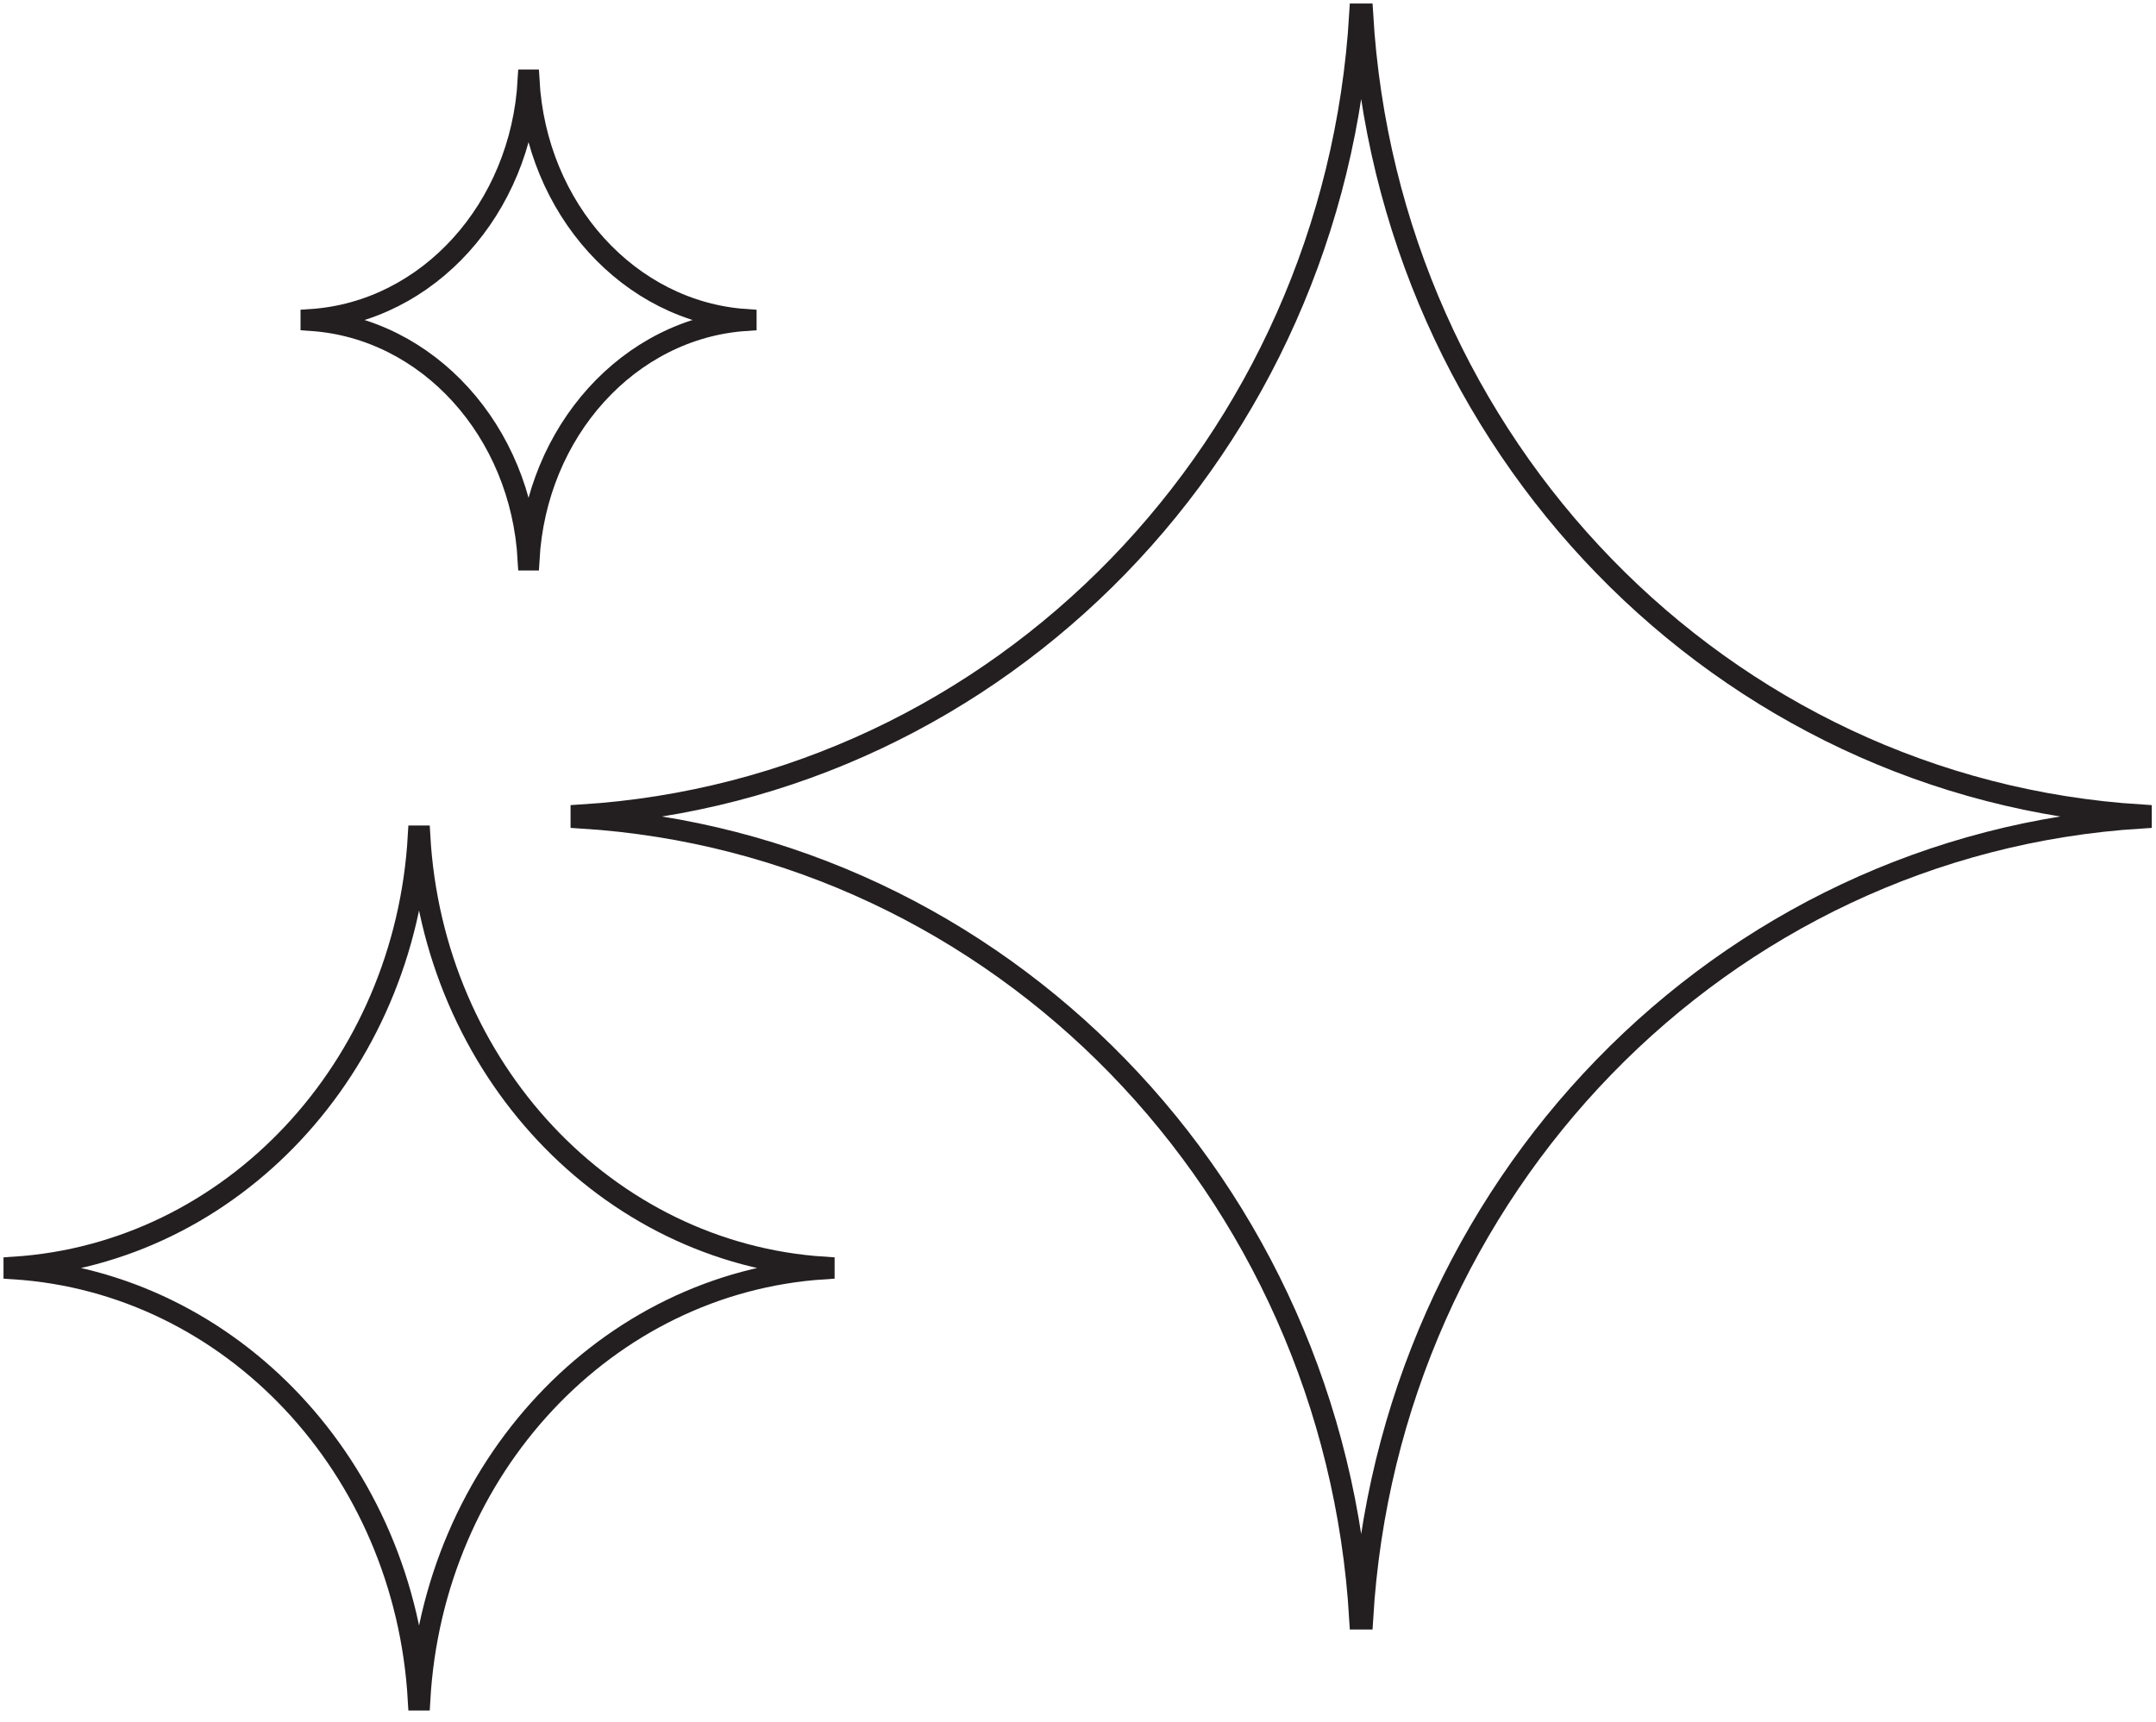
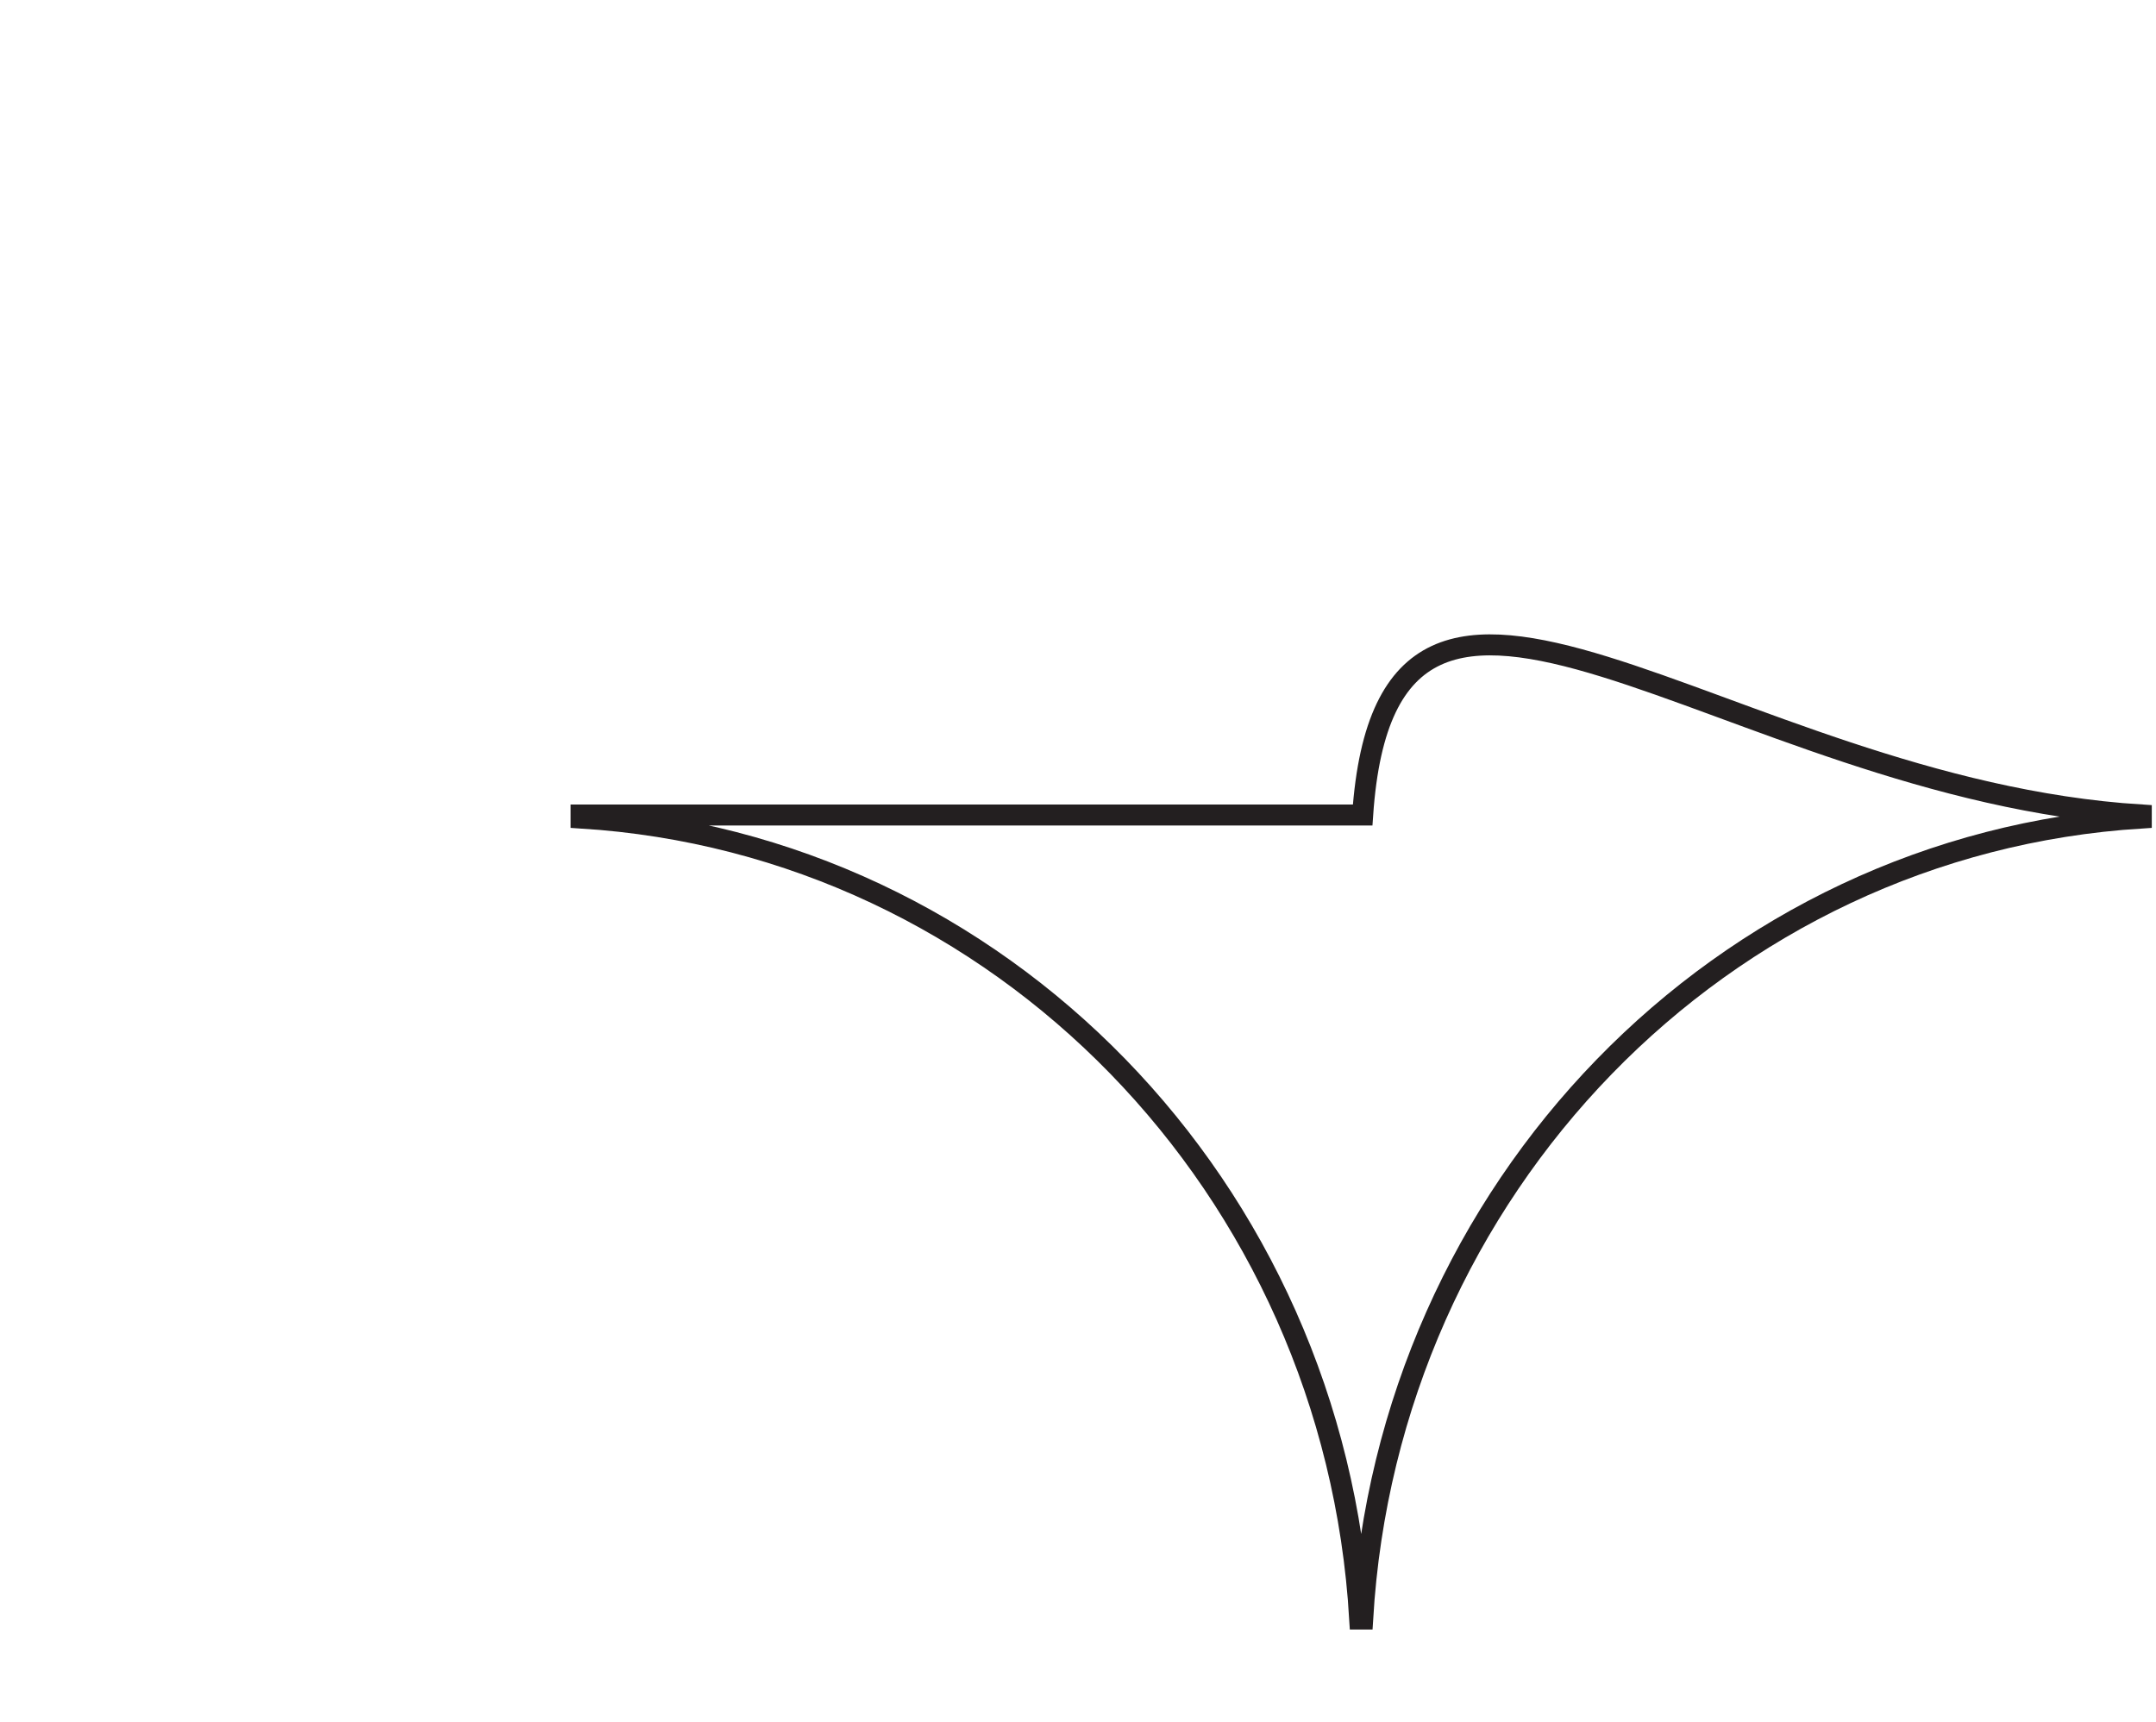
<svg xmlns="http://www.w3.org/2000/svg" width="154" height="123" viewBox="0 0 154 123" fill="none">
-   <path d="M152.949 58.437C122.98 60.301 99.144 84.896 97.332 115.658H97.123C95.31 84.824 71.405 60.301 41.505 58.437V58.221C71.475 56.357 95.31 31.762 97.123 1H97.332C99.144 31.834 123.049 56.357 152.949 58.221V58.437Z" stroke="#231F20" stroke-width="1.5" stroke-miterlimit="10" />
-   <path d="M58.865 90.641C43.304 91.645 30.928 104.885 29.987 121.444H29.878C28.937 104.846 16.525 91.645 1 90.641V90.525C16.561 89.522 28.937 76.282 29.878 59.722H29.987C30.928 76.32 43.34 89.522 58.865 90.525V90.641Z" stroke="#231F20" stroke-width="1.5" stroke-miterlimit="10" />
-   <path d="M53.293 22.892C44.936 23.45 38.289 30.805 37.784 40.005H37.726C37.22 30.784 30.554 23.45 22.217 22.892V22.828C30.574 22.27 37.22 14.915 37.726 5.715H37.784C38.289 14.936 44.955 22.27 53.293 22.828V22.892Z" stroke="#231F20" stroke-width="1.5" stroke-miterlimit="10" />
+   <path d="M152.949 58.437C122.98 60.301 99.144 84.896 97.332 115.658H97.123C95.31 84.824 71.405 60.301 41.505 58.437V58.221H97.332C99.144 31.834 123.049 56.357 152.949 58.221V58.437Z" stroke="#231F20" stroke-width="1.5" stroke-miterlimit="10" />
</svg>